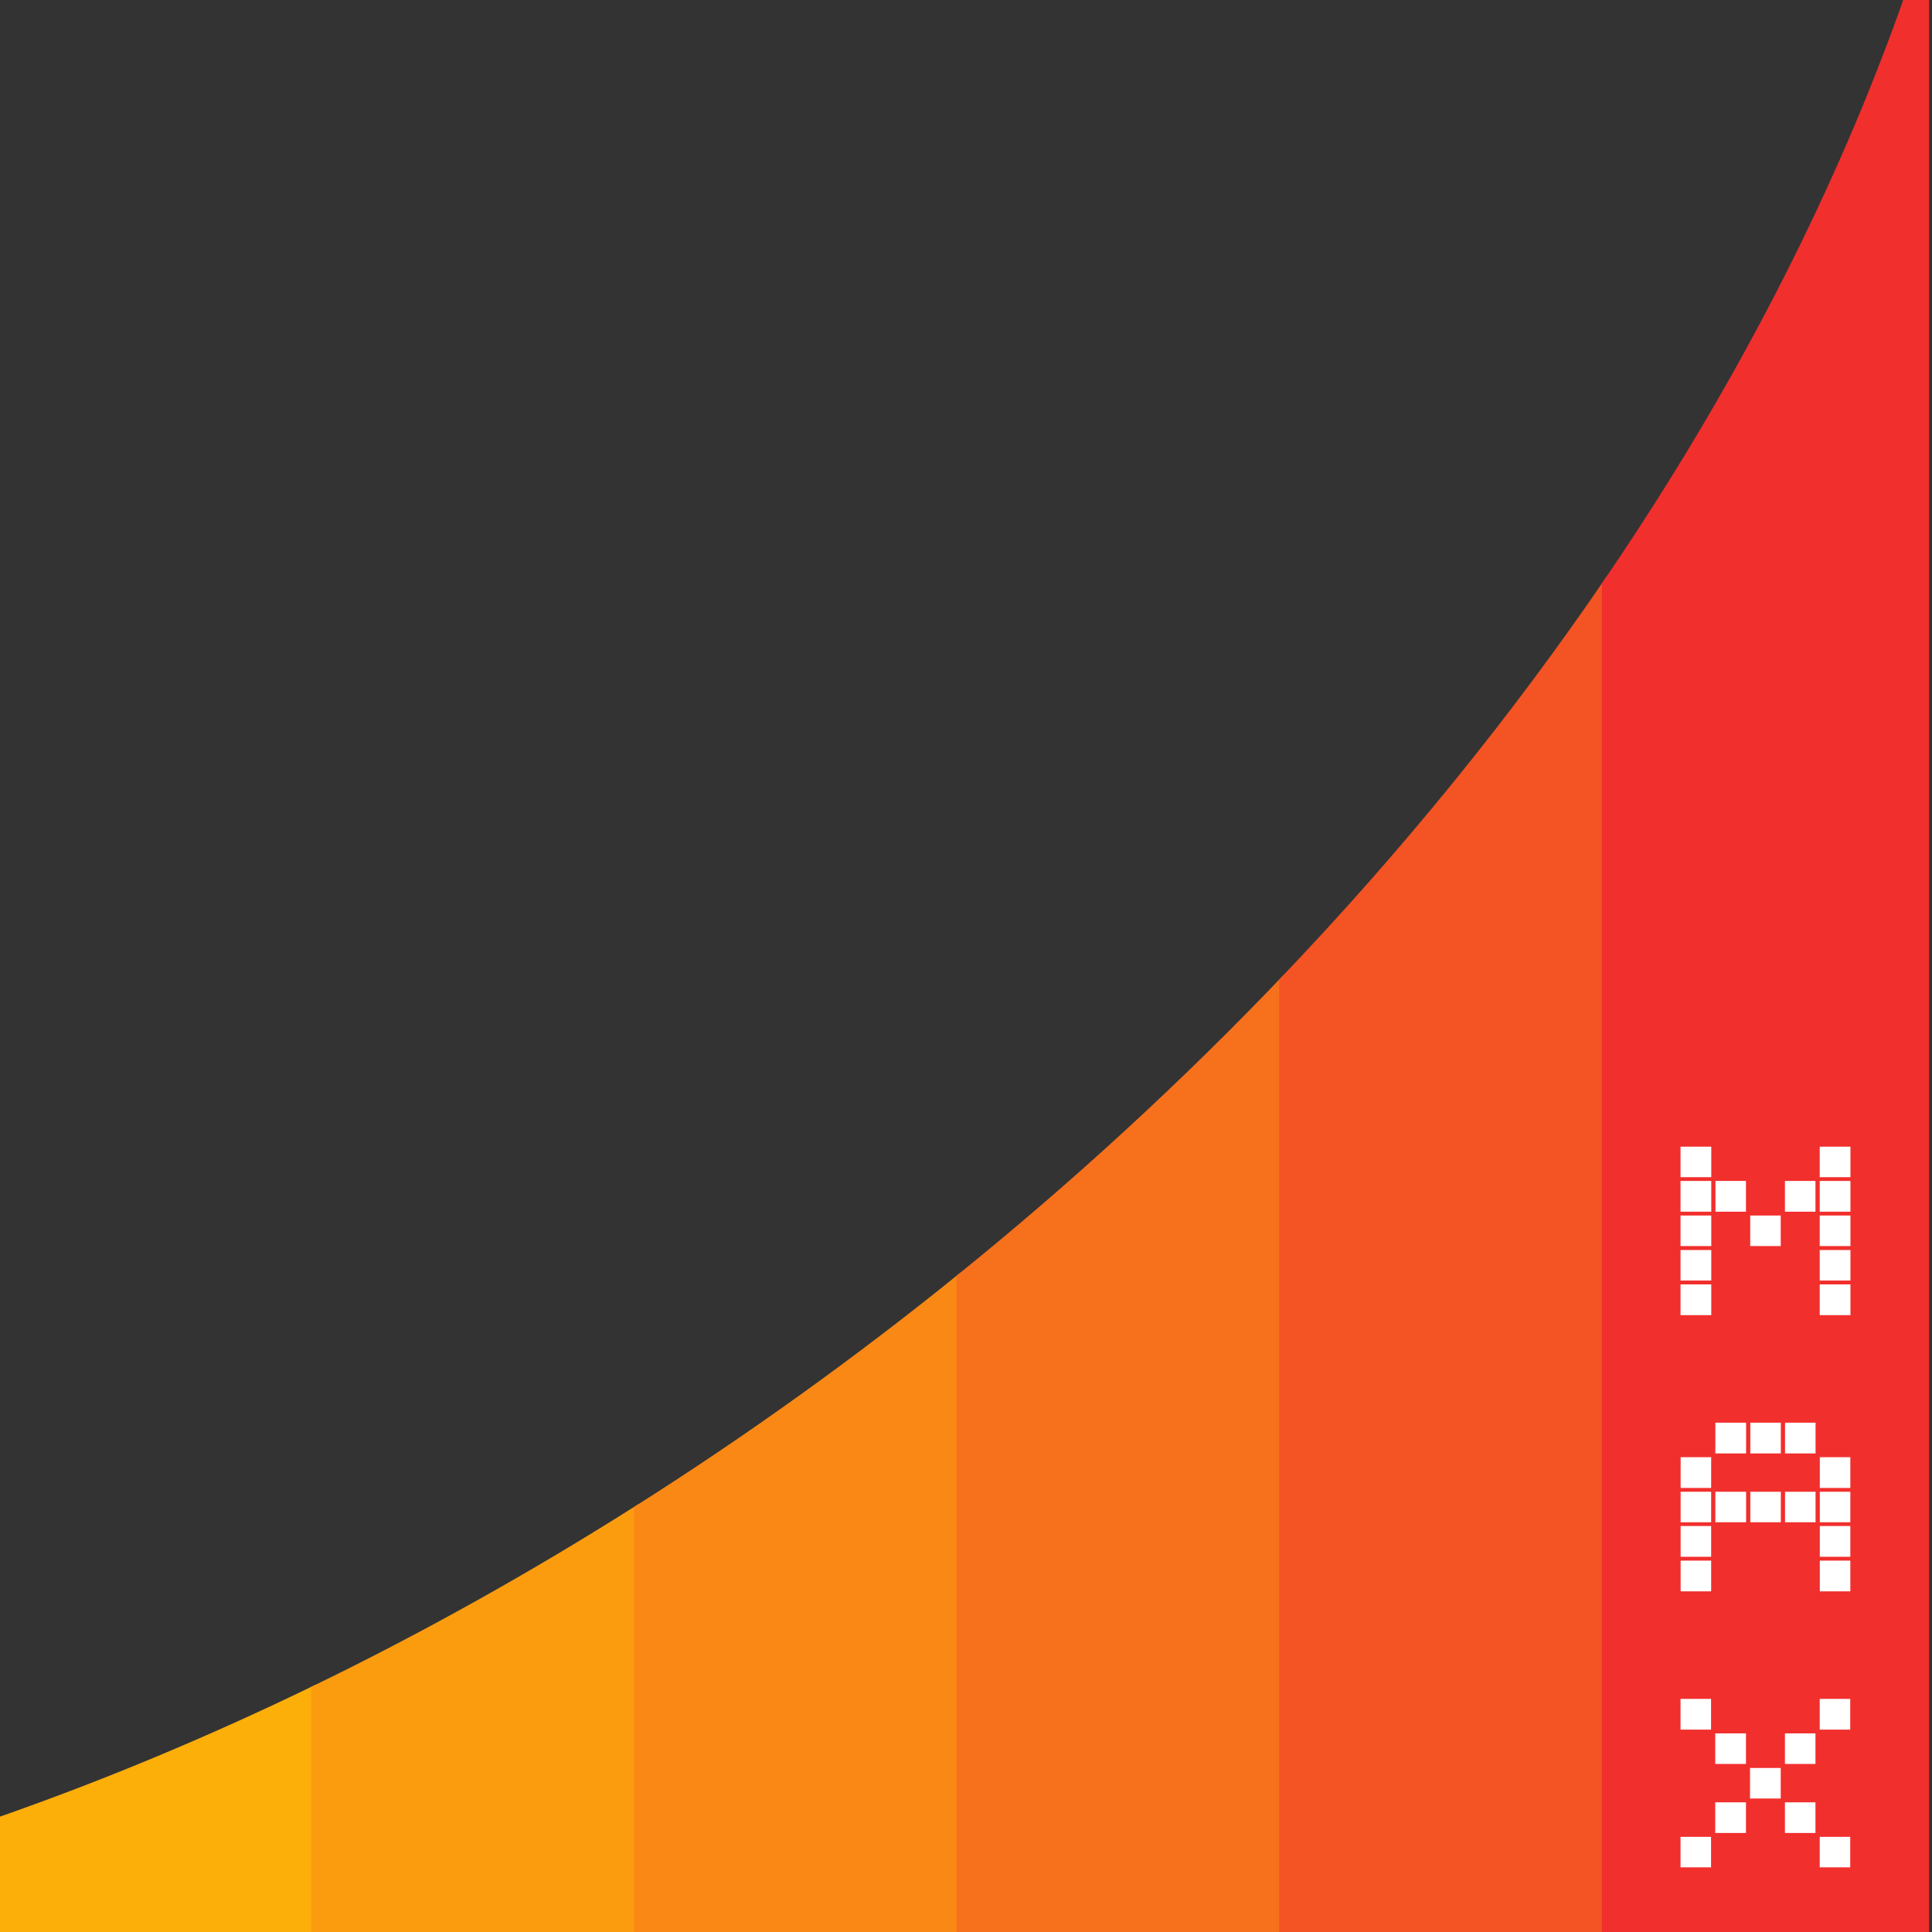
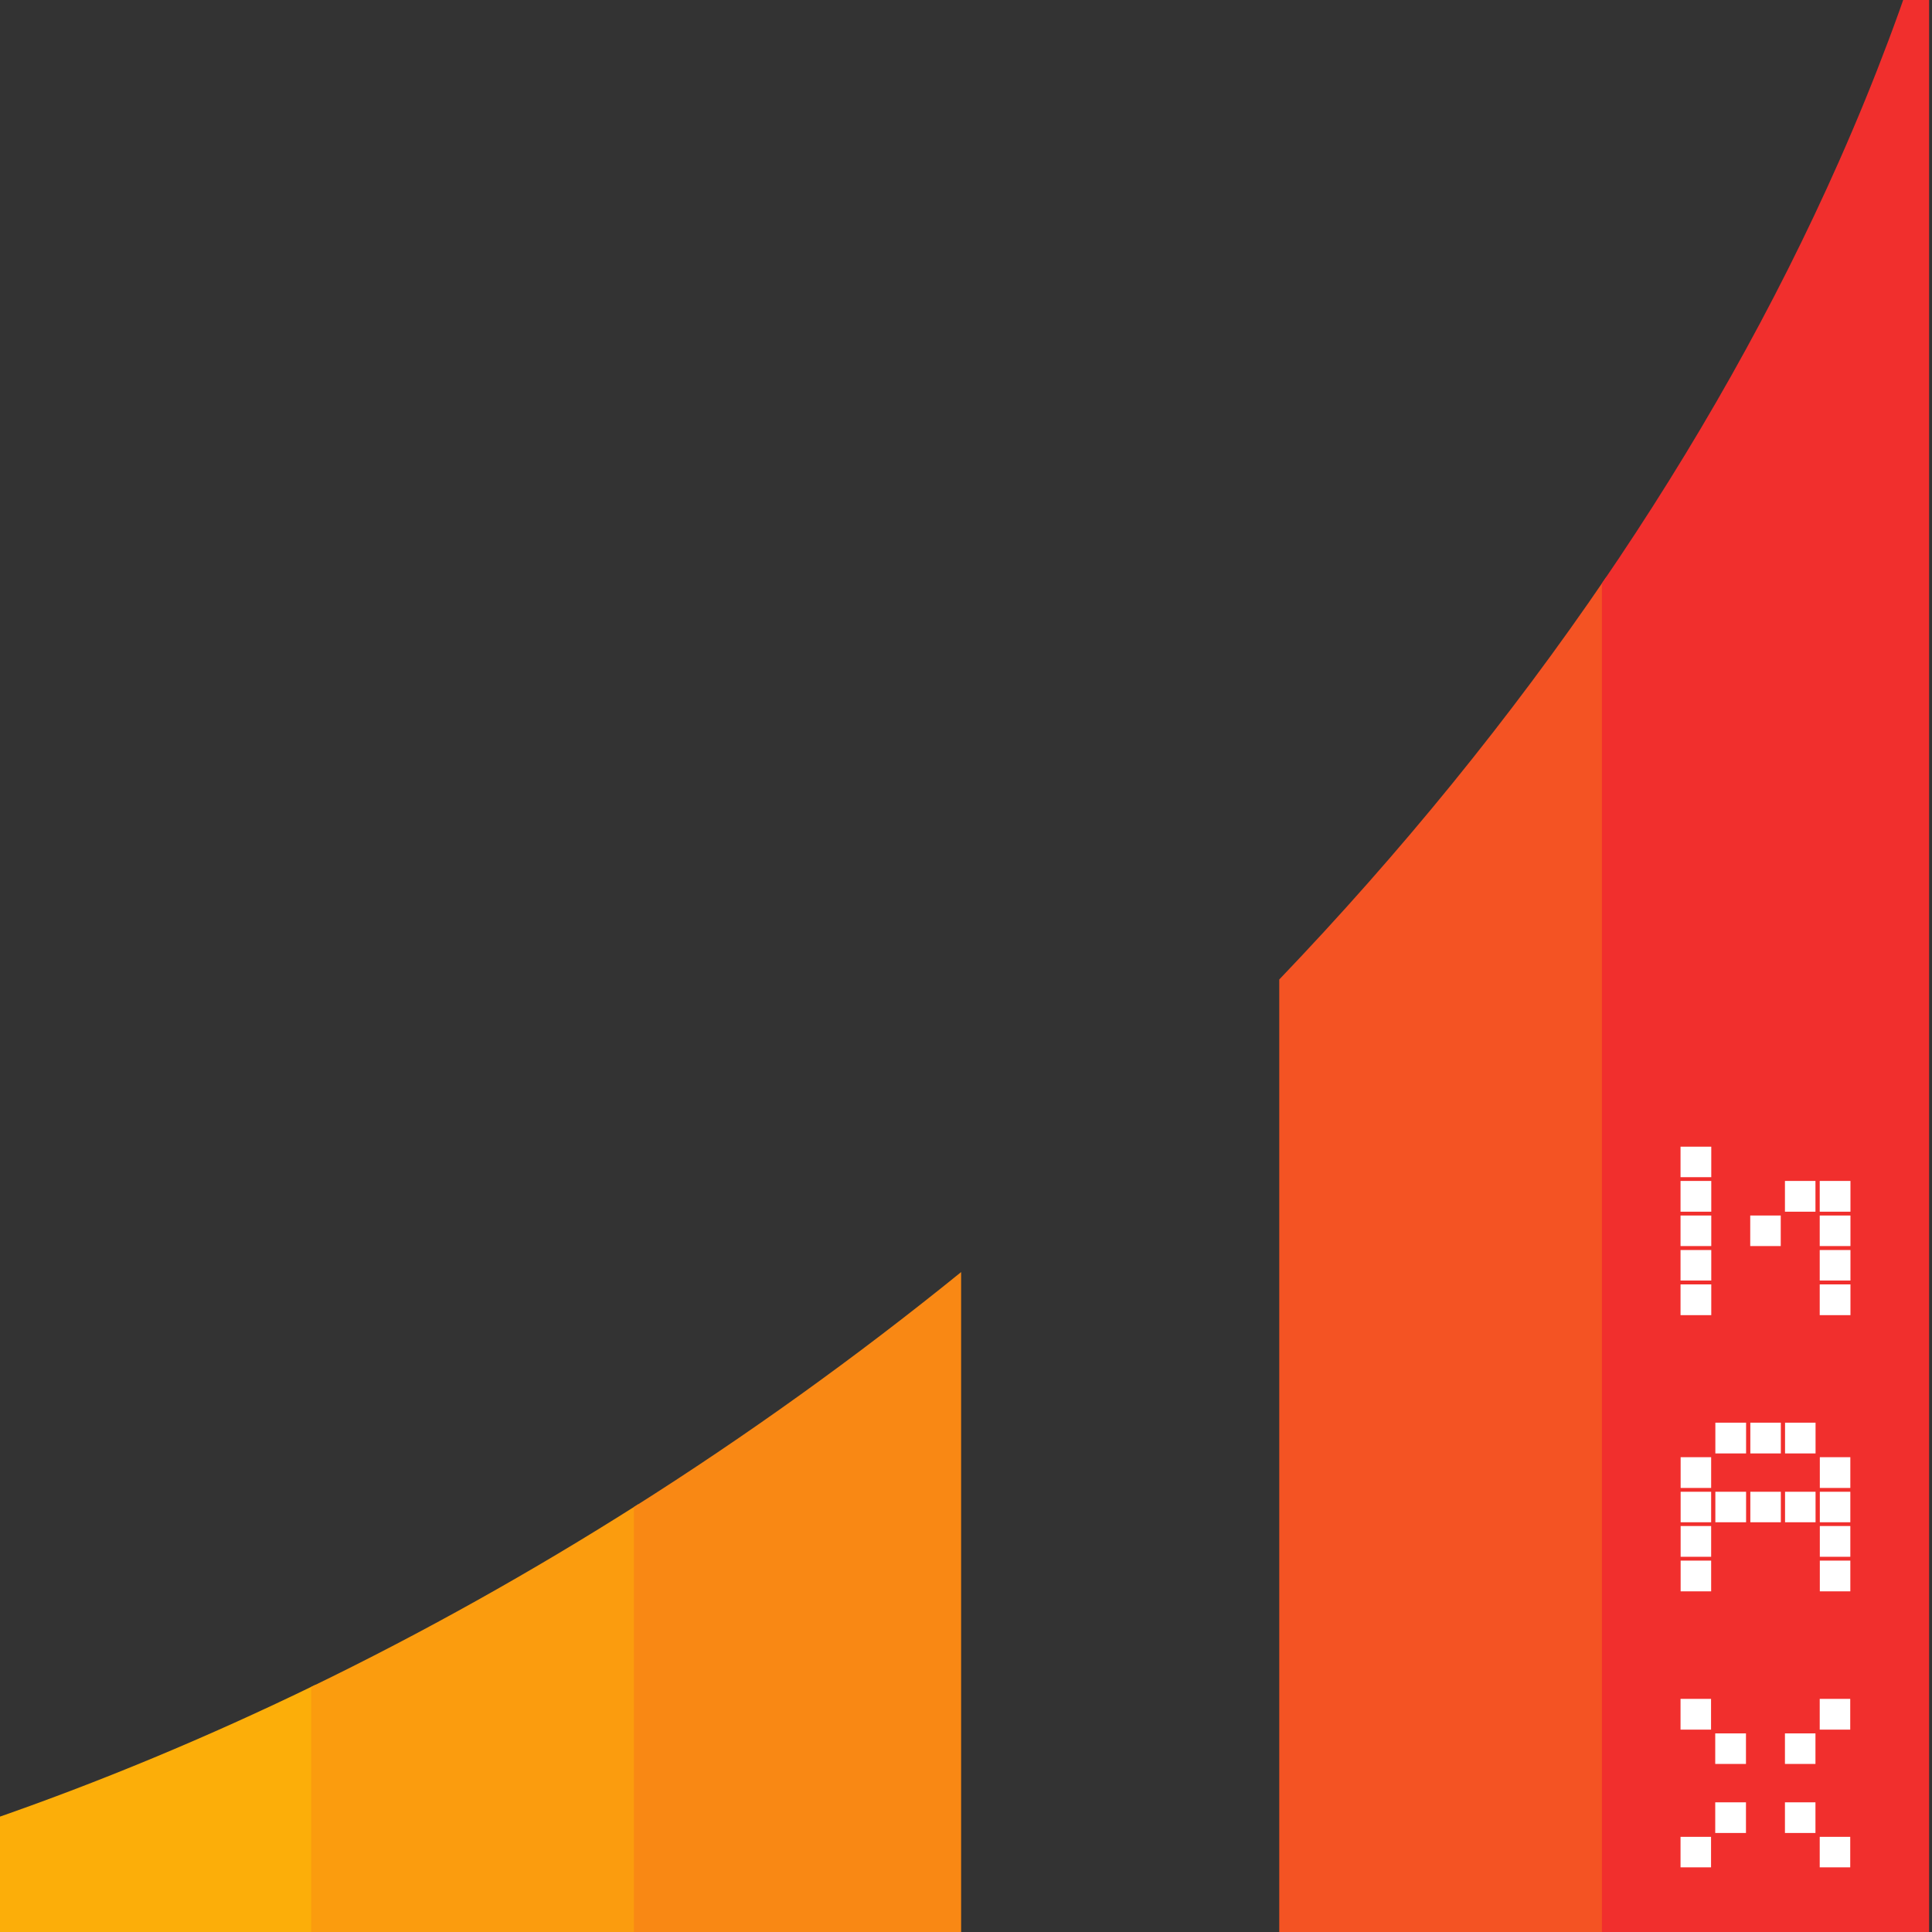
<svg xmlns="http://www.w3.org/2000/svg" width="500" zoomAndPan="magnify" viewBox="0 0 375 375" height="500" preserveAspectRatio="xMidYMid meet" version="1.0">
  <rect x="0" y="0" width="375" height="375" fill="#333333" stroke="none" />
  <defs>
    <clipPath id="1566f22e77">
      <path d="M 310 0 L 374.707 0 L 374.707 375 L 310 375 Z M 310 0 " clip-rule="nonzero" />
    </clipPath>
  </defs>
  <path fill="#fcae09" d="M 61.297 326.984 L 61.297 378.945 C 40.129 378.945 18.957 378.945 -2.215 378.945 L -2.215 353.375 C 19.133 346.004 40.375 337.164 61.297 326.984 Z M 61.297 326.984 " fill-opacity="1" fill-rule="evenodd" />
  <path fill="#fb9c0e" d="M 123.926 291.949 L 123.926 378.945 C 102.754 378.945 81.586 378.945 60.414 378.945 L 60.414 327.418 C 82.004 316.953 103.25 305.078 123.926 291.949 Z M 123.926 291.949 " fill-opacity="1" fill-rule="evenodd" />
  <path fill="#f98814" d="M 186.555 246.91 L 186.555 378.945 C 165.383 378.945 144.211 378.945 123.043 378.945 L 123.043 292.512 C 144.949 278.652 166.215 263.387 186.555 246.91 Z M 186.555 246.91 " fill-opacity="1" fill-rule="evenodd" />
-   <path fill="#f7701b" d="M 249.18 189.203 L 249.18 378.945 C 228.008 378.945 206.84 378.945 185.672 378.945 L 185.672 247.617 C 208.078 229.523 229.379 209.973 249.18 189.203 Z M 249.18 189.203 " fill-opacity="1" fill-rule="evenodd" />
  <path fill="#f45323" d="M 311.809 111.953 L 311.809 378.945 C 290.637 378.945 269.469 378.945 248.301 378.945 L 248.301 190.121 C 271.754 165.613 293.125 139.414 311.809 111.953 Z M 311.809 111.953 " fill-opacity="1" fill-rule="evenodd" />
  <g clip-path="url(#1566f22e77)">
    <path fill="#f12f2d" d="M 374.438 -15.145 L 374.438 378.945 L 310.926 378.945 L 310.926 113.238 C 328.938 86.918 344.5 59.445 357.012 31.172 C 363.965 15.465 369.742 0.008 374.438 -15.145 Z M 374.438 -15.145 " fill-opacity="1" fill-rule="evenodd" />
  </g>
  <path fill="#ffffff" d="M 326.211 289.547 C 327.195 289.547 328.18 289.547 329.172 289.547 C 330.156 289.547 331.141 289.547 332.133 289.547 C 332.133 290.531 332.133 291.527 332.133 292.508 C 332.133 293.492 332.133 294.477 332.133 295.473 C 331.137 295.473 330.156 295.473 329.172 295.473 C 328.176 295.473 327.195 295.473 326.211 295.473 C 326.211 294.473 326.211 293.492 326.211 292.508 C 326.211 291.527 326.211 290.531 326.211 289.547 Z M 326.211 289.547 " fill-opacity="1" fill-rule="nonzero" />
  <path fill="#ffffff" d="M 326.211 296.203 C 327.195 296.203 328.18 296.203 329.172 296.203 C 330.156 296.203 331.141 296.203 332.133 296.203 C 332.133 297.227 332.133 298.227 332.133 299.211 C 332.133 300.203 332.133 301.188 332.133 302.172 C 331.137 302.172 330.156 302.172 329.172 302.172 C 328.176 302.172 327.195 302.172 326.211 302.172 C 326.211 301.188 326.211 300.203 326.211 299.211 C 326.211 298.223 326.211 297.227 326.211 296.203 Z M 326.211 296.203 " fill-opacity="1" fill-rule="nonzero" />
  <path fill="#ffffff" d="M 326.211 302.914 L 332.133 302.914 L 332.133 308.879 L 326.211 308.879 Z M 326.211 302.914 " fill-opacity="1" fill-rule="nonzero" />
  <path fill="#ffffff" d="M 332.949 276.141 C 333.945 276.141 334.926 276.141 335.938 276.141 C 336.938 276.141 337.93 276.141 338.914 276.141 C 338.914 277.148 338.914 278.148 338.914 279.145 C 338.914 280.129 338.914 281.113 338.914 282.109 C 337.93 282.109 336.938 282.109 335.938 282.109 C 334.93 282.109 333.945 282.109 332.949 282.109 C 332.949 281.109 332.949 280.129 332.949 279.145 C 332.949 278.148 332.949 277.148 332.949 276.141 Z M 332.949 276.141 " fill-opacity="1" fill-rule="nonzero" />
  <path fill="#ffffff" d="M 332.949 289.547 C 333.945 289.547 334.926 289.547 335.938 289.547 C 336.938 289.547 337.93 289.547 338.914 289.547 C 338.914 290.531 338.914 291.527 338.914 292.508 C 338.914 293.492 338.914 294.477 338.914 295.473 C 337.93 295.473 336.938 295.473 335.938 295.473 C 334.93 295.473 333.945 295.473 332.949 295.473 C 332.949 294.473 332.949 293.492 332.949 292.508 C 332.949 291.527 332.949 290.531 332.949 289.547 Z M 332.949 289.547 " fill-opacity="1" fill-rule="nonzero" />
  <path fill="#ffffff" d="M 339.738 276.141 C 340.723 276.141 341.703 276.141 342.699 276.141 C 343.684 276.141 344.664 276.141 345.66 276.141 C 345.66 277.148 345.66 278.148 345.66 279.145 C 345.66 280.129 345.66 281.113 345.66 282.109 C 344.664 282.109 343.684 282.109 342.699 282.109 C 341.703 282.109 340.723 282.109 339.738 282.109 C 339.738 281.109 339.738 280.129 339.738 279.145 C 339.738 278.148 339.738 277.148 339.738 276.141 Z M 339.738 276.141 " fill-opacity="1" fill-rule="nonzero" />
  <path fill="#ffffff" d="M 339.738 289.547 C 340.723 289.547 341.703 289.547 342.699 289.547 C 343.684 289.547 344.664 289.547 345.66 289.547 C 345.66 290.531 345.66 291.527 345.66 292.508 C 345.66 293.492 345.66 294.477 345.66 295.473 C 344.664 295.473 343.684 295.473 342.699 295.473 C 341.703 295.473 340.723 295.473 339.738 295.473 C 339.738 294.473 339.738 293.492 339.738 292.508 C 339.738 291.527 339.738 290.531 339.738 289.547 Z M 339.738 289.547 " fill-opacity="1" fill-rule="nonzero" />
  <path fill="#ffffff" d="M 346.477 276.141 C 347.473 276.141 348.453 276.141 349.438 276.141 C 350.422 276.141 351.414 276.141 352.398 276.141 C 352.398 277.148 352.398 278.148 352.398 279.145 C 352.398 280.129 352.398 281.113 352.398 282.109 C 351.414 282.109 350.422 282.109 349.438 282.109 C 348.453 282.109 347.473 282.109 346.477 282.109 C 346.477 281.109 346.477 280.129 346.477 279.145 C 346.477 278.148 346.477 277.148 346.477 276.141 Z M 346.477 276.141 " fill-opacity="1" fill-rule="nonzero" />
  <path fill="#ffffff" d="M 346.477 289.547 C 347.473 289.547 348.453 289.547 349.438 289.547 C 350.422 289.547 351.414 289.547 352.398 289.547 C 352.398 290.531 352.398 291.527 352.398 292.508 C 352.398 293.492 352.398 294.477 352.398 295.473 C 351.414 295.473 350.422 295.473 349.438 295.473 C 348.453 295.473 347.473 295.473 346.477 295.473 C 346.477 294.473 346.477 293.492 346.477 292.508 C 346.477 291.527 346.477 290.531 346.477 289.547 Z M 346.477 289.547 " fill-opacity="1" fill-rule="nonzero" />
  <path fill="#ffffff" d="M 353.227 282.836 C 354.211 282.836 355.191 282.836 356.188 282.836 C 357.172 282.836 358.152 282.836 359.148 282.836 C 359.148 283.836 359.148 284.816 359.148 285.828 C 359.148 286.824 359.148 287.82 359.148 288.805 C 358.152 288.805 357.172 288.805 356.188 288.805 C 355.191 288.805 354.211 288.805 353.227 288.805 C 353.227 287.82 353.227 286.824 353.227 285.828 C 353.227 284.816 353.227 283.832 353.227 282.836 Z M 353.227 282.836 " fill-opacity="1" fill-rule="nonzero" />
  <path fill="#ffffff" d="M 353.227 289.547 C 354.211 289.547 355.191 289.547 356.188 289.547 C 357.172 289.547 358.152 289.547 359.148 289.547 C 359.148 290.531 359.148 291.527 359.148 292.508 C 359.148 293.492 359.148 294.477 359.148 295.473 C 358.152 295.473 357.172 295.473 356.188 295.473 C 355.191 295.473 354.211 295.473 353.227 295.473 C 353.227 294.473 353.227 293.492 353.227 292.508 C 353.227 291.527 353.227 290.531 353.227 289.547 Z M 353.227 289.547 " fill-opacity="1" fill-rule="nonzero" />
  <path fill="#ffffff" d="M 353.227 296.203 C 354.211 296.203 355.191 296.203 356.188 296.203 C 357.172 296.203 358.152 296.203 359.148 296.203 C 359.148 297.227 359.148 298.227 359.148 299.211 C 359.148 300.203 359.148 301.188 359.148 302.172 C 358.152 302.172 357.172 302.172 356.188 302.172 C 355.191 302.172 354.211 302.172 353.227 302.172 C 353.227 301.188 353.227 300.203 353.227 299.211 C 353.227 298.223 353.227 297.227 353.227 296.203 Z M 353.227 296.203 " fill-opacity="1" fill-rule="nonzero" />
  <path fill="#ffffff" d="M 353.227 302.914 L 359.148 302.914 L 359.148 308.879 L 353.227 308.879 Z M 353.227 302.914 " fill-opacity="1" fill-rule="nonzero" />
  <path fill="#ffffff" d="M 326.211 282.836 C 327.195 282.836 328.18 282.836 329.172 282.836 C 330.156 282.836 331.141 282.836 332.133 282.836 C 332.133 283.836 332.133 284.816 332.133 285.828 C 332.133 286.824 332.133 287.82 332.133 288.805 C 331.137 288.805 330.156 288.805 329.172 288.805 C 328.176 288.805 327.195 288.805 326.211 288.805 C 326.211 287.82 326.211 286.824 326.211 285.828 C 326.211 284.816 326.211 283.832 326.211 282.836 Z M 326.211 282.836 " fill-opacity="1" fill-rule="nonzero" />
  <path fill="#ffffff" d="M 326.191 356.527 C 327.176 356.527 328.172 356.527 329.152 356.527 C 330.137 356.527 331.133 356.527 332.113 356.527 C 332.113 357.512 332.113 358.508 332.113 359.488 C 332.113 360.473 332.113 361.469 332.113 362.453 C 331.133 362.453 330.137 362.453 329.152 362.453 C 328.172 362.453 327.176 362.453 326.191 362.453 C 326.191 361.469 326.191 360.473 326.191 359.488 C 326.191 358.508 326.191 357.512 326.191 356.527 Z M 326.191 356.527 " fill-opacity="1" fill-rule="nonzero" />
  <path fill="#ffffff" d="M 332.926 336.453 C 333.926 336.453 334.918 336.453 335.918 336.453 C 336.914 336.453 337.91 336.453 338.891 336.453 C 338.891 337.449 338.891 338.43 338.891 339.414 C 338.891 340.41 338.891 341.391 338.891 342.375 C 337.91 342.375 336.914 342.375 335.918 342.375 C 334.918 342.375 333.926 342.375 332.926 342.375 C 332.926 341.391 332.926 340.41 332.926 339.414 C 332.926 338.43 332.926 337.445 332.926 336.453 Z M 332.926 336.453 " fill-opacity="1" fill-rule="nonzero" />
  <path fill="#ffffff" d="M 332.926 349.828 C 333.926 349.828 334.918 349.828 335.918 349.828 C 336.914 349.828 337.91 349.828 338.891 349.828 C 338.891 350.812 338.891 351.809 338.891 352.805 C 338.891 353.805 338.891 354.801 338.891 355.785 C 337.91 355.785 336.914 355.785 335.918 355.785 C 334.918 355.785 333.926 355.785 332.926 355.785 C 332.926 354.801 332.926 353.805 332.926 352.805 C 332.926 351.809 332.926 350.812 332.926 349.828 Z M 332.926 349.828 " fill-opacity="1" fill-rule="nonzero" />
-   <path fill="#ffffff" d="M 339.676 343.164 C 340.66 343.164 341.656 343.164 342.652 343.164 C 343.664 343.164 344.645 343.164 345.641 343.164 C 345.641 344.145 345.641 345.141 345.641 346.121 C 345.641 347.105 345.641 348.102 345.641 349.086 C 344.645 349.086 343.664 349.086 342.652 349.086 C 341.656 349.086 340.66 349.086 339.676 349.086 C 339.676 348.102 339.676 347.105 339.676 346.121 C 339.676 345.141 339.676 344.145 339.676 343.164 Z M 339.676 343.164 " fill-opacity="1" fill-rule="nonzero" />
  <path fill="#ffffff" d="M 346.457 336.453 C 347.453 336.453 348.434 336.453 349.418 336.453 C 350.414 336.453 351.395 336.453 352.379 336.453 C 352.379 337.449 352.379 338.43 352.379 339.414 C 352.379 340.41 352.379 341.391 352.379 342.375 C 351.395 342.375 350.414 342.375 349.418 342.375 C 348.434 342.375 347.449 342.375 346.457 342.375 C 346.457 341.391 346.457 340.41 346.457 339.414 C 346.457 338.43 346.457 337.445 346.457 336.453 Z M 346.457 336.453 " fill-opacity="1" fill-rule="nonzero" />
  <path fill="#ffffff" d="M 346.457 349.828 C 347.453 349.828 348.434 349.828 349.418 349.828 C 350.414 349.828 351.395 349.828 352.379 349.828 C 352.379 350.812 352.379 351.809 352.379 352.805 C 352.379 353.805 352.379 354.801 352.379 355.785 C 351.395 355.785 350.414 355.785 349.418 355.785 C 348.434 355.785 347.449 355.785 346.457 355.785 C 346.457 354.801 346.457 353.805 346.457 352.805 C 346.457 351.809 346.457 350.812 346.457 349.828 Z M 346.457 349.828 " fill-opacity="1" fill-rule="nonzero" />
  <path fill="#ffffff" d="M 353.207 329.754 C 354.188 329.754 355.172 329.754 356.168 329.754 C 357.148 329.754 358.133 329.754 359.129 329.754 C 359.129 330.738 359.129 331.73 359.129 332.73 C 359.129 333.742 359.129 334.727 359.129 335.723 C 358.129 335.723 357.148 335.723 356.168 335.723 C 355.168 335.723 354.188 335.723 353.207 335.723 C 353.207 334.727 353.207 333.742 353.207 332.73 C 353.207 331.73 353.207 330.738 353.207 329.754 Z M 353.207 329.754 " fill-opacity="1" fill-rule="nonzero" />
  <path fill="#ffffff" d="M 353.207 356.527 C 354.188 356.527 355.172 356.527 356.168 356.527 C 357.148 356.527 358.133 356.527 359.129 356.527 C 359.129 357.512 359.129 358.508 359.129 359.488 C 359.129 360.473 359.129 361.469 359.129 362.453 C 358.129 362.453 357.148 362.453 356.168 362.453 C 355.168 362.453 354.188 362.453 353.207 362.453 C 353.207 361.469 353.207 360.473 353.207 359.488 C 353.207 358.508 353.207 357.512 353.207 356.527 Z M 353.207 356.527 " fill-opacity="1" fill-rule="nonzero" />
  <path fill="#ffffff" d="M 326.191 329.754 C 327.176 329.754 328.172 329.754 329.152 329.754 C 330.137 329.754 331.133 329.754 332.113 329.754 C 332.113 330.738 332.113 331.73 332.113 332.73 C 332.113 333.742 332.113 334.727 332.113 335.723 C 331.133 335.723 330.137 335.723 329.152 335.723 C 328.172 335.723 327.176 335.723 326.191 335.723 C 326.191 334.727 326.191 333.742 326.191 332.73 C 326.191 331.73 326.191 330.738 326.191 329.754 Z M 326.191 329.754 " fill-opacity="1" fill-rule="nonzero" />
  <path fill="#ffffff" d="M 326.191 229.219 C 327.176 229.219 328.172 229.219 329.168 229.219 C 330.176 229.219 331.16 229.219 332.156 229.219 C 332.156 230.242 332.156 231.242 332.156 232.223 C 332.156 233.207 332.156 234.203 332.156 235.188 C 331.16 235.188 330.18 235.188 329.168 235.188 C 328.172 235.188 327.176 235.188 326.191 235.188 C 326.191 234.203 326.191 233.207 326.191 232.223 C 326.191 231.242 326.191 230.246 326.191 229.219 Z M 326.191 229.219 " fill-opacity="1" fill-rule="nonzero" />
  <path fill="#ffffff" d="M 326.191 235.93 C 327.176 235.93 328.172 235.93 329.168 235.93 C 330.176 235.93 331.16 235.93 332.156 235.93 C 332.156 236.914 332.156 237.898 332.156 238.895 C 332.156 239.879 332.156 240.859 332.156 241.855 C 331.16 241.855 330.18 241.855 329.168 241.855 C 328.172 241.855 327.176 241.855 326.191 241.855 C 326.191 240.859 326.191 239.879 326.191 238.895 C 326.191 237.898 326.191 236.914 326.191 235.93 Z M 326.191 235.93 " fill-opacity="1" fill-rule="nonzero" />
  <path fill="#ffffff" d="M 326.191 242.629 C 327.176 242.629 328.172 242.629 329.168 242.629 C 330.176 242.629 331.16 242.629 332.156 242.629 C 332.156 243.625 332.156 244.609 332.156 245.59 C 332.156 246.59 332.156 247.57 332.156 248.551 C 331.16 248.551 330.18 248.551 329.168 248.551 C 328.172 248.551 327.176 248.551 326.191 248.551 C 326.191 247.57 326.191 246.586 326.191 245.59 C 326.191 244.609 326.191 243.625 326.191 242.629 Z M 326.191 242.629 " fill-opacity="1" fill-rule="nonzero" />
  <path fill="#ffffff" d="M 326.191 249.297 C 327.176 249.297 328.172 249.297 329.168 249.297 C 330.176 249.297 331.16 249.297 332.156 249.297 C 332.156 250.281 332.156 251.277 332.156 252.273 C 332.156 253.285 332.156 254.27 332.156 255.266 C 331.16 255.266 330.18 255.266 329.168 255.266 C 328.172 255.266 327.176 255.266 326.191 255.266 C 326.191 254.27 326.191 253.285 326.191 252.273 C 326.191 251.277 326.191 250.281 326.191 249.297 Z M 326.191 249.297 " fill-opacity="1" fill-rule="nonzero" />
-   <path fill="#ffffff" d="M 332.969 229.219 C 333.969 229.219 334.949 229.219 335.93 229.219 C 336.93 229.219 337.91 229.219 338.891 229.219 C 338.891 230.242 338.891 231.242 338.891 232.223 C 338.891 233.207 338.891 234.203 338.891 235.188 C 337.91 235.188 336.926 235.188 335.93 235.188 C 334.949 235.188 333.965 235.188 332.969 235.188 C 332.969 234.203 332.969 233.207 332.969 232.223 C 332.969 231.242 332.969 230.246 332.969 229.219 Z M 332.969 229.219 " fill-opacity="1" fill-rule="nonzero" />
  <path fill="#ffffff" d="M 339.719 235.93 C 340.703 235.93 341.684 235.93 342.68 235.93 C 343.664 235.93 344.648 235.93 345.641 235.93 C 345.641 236.914 345.641 237.898 345.641 238.895 C 345.641 239.879 345.641 240.859 345.641 241.855 C 344.645 241.855 343.664 241.855 342.68 241.855 C 341.684 241.855 340.703 241.855 339.719 241.855 C 339.719 240.859 339.719 239.879 339.719 238.895 C 339.719 237.898 339.719 236.914 339.719 235.93 Z M 339.719 235.93 " fill-opacity="1" fill-rule="nonzero" />
  <path fill="#ffffff" d="M 346.457 229.219 C 347.453 229.219 348.434 229.219 349.418 229.219 C 350.414 229.219 351.395 229.219 352.379 229.219 C 352.379 230.242 352.379 231.242 352.379 232.223 C 352.379 233.207 352.379 234.203 352.379 235.188 C 351.395 235.188 350.414 235.188 349.418 235.188 C 348.434 235.188 347.453 235.188 346.457 235.188 C 346.457 234.203 346.457 233.207 346.457 232.223 C 346.457 231.242 346.457 230.246 346.457 229.219 Z M 346.457 229.219 " fill-opacity="1" fill-rule="nonzero" />
-   <path fill="#ffffff" d="M 353.207 222.566 C 354.188 222.566 355.184 222.566 356.18 222.566 C 357.18 222.566 358.176 222.566 359.172 222.566 C 359.172 223.547 359.172 224.531 359.172 225.527 C 359.172 226.512 359.172 227.492 359.172 228.488 C 358.176 228.488 357.18 228.488 356.18 228.488 C 355.184 228.488 354.188 228.488 353.207 228.488 C 353.207 227.492 353.207 226.512 353.207 225.527 C 353.207 224.531 353.207 223.547 353.207 222.566 Z M 353.207 222.566 " fill-opacity="1" fill-rule="nonzero" />
  <path fill="#ffffff" d="M 353.207 229.219 C 354.188 229.219 355.184 229.219 356.18 229.219 C 357.18 229.219 358.176 229.219 359.172 229.219 C 359.172 230.242 359.172 231.242 359.172 232.223 C 359.172 233.207 359.172 234.203 359.172 235.188 C 358.176 235.188 357.18 235.188 356.18 235.188 C 355.184 235.188 354.188 235.188 353.207 235.188 C 353.207 234.203 353.207 233.207 353.207 232.223 C 353.207 231.242 353.207 230.246 353.207 229.219 Z M 353.207 229.219 " fill-opacity="1" fill-rule="nonzero" />
  <path fill="#ffffff" d="M 353.207 235.93 C 354.188 235.93 355.184 235.93 356.18 235.93 C 357.18 235.93 358.176 235.93 359.172 235.93 C 359.172 236.914 359.172 237.898 359.172 238.895 C 359.172 239.879 359.172 240.859 359.172 241.855 C 358.176 241.855 357.18 241.855 356.18 241.855 C 355.184 241.855 354.188 241.855 353.207 241.855 C 353.207 240.859 353.207 239.879 353.207 238.895 C 353.207 237.898 353.207 236.914 353.207 235.93 Z M 353.207 235.93 " fill-opacity="1" fill-rule="nonzero" />
  <path fill="#ffffff" d="M 353.207 242.629 C 354.188 242.629 355.184 242.629 356.18 242.629 C 357.18 242.629 358.176 242.629 359.172 242.629 C 359.172 243.625 359.172 244.609 359.172 245.59 C 359.172 246.59 359.172 247.57 359.172 248.551 C 358.176 248.551 357.18 248.551 356.18 248.551 C 355.184 248.551 354.188 248.551 353.207 248.551 C 353.207 247.57 353.207 246.586 353.207 245.59 C 353.207 244.609 353.207 243.625 353.207 242.629 Z M 353.207 242.629 " fill-opacity="1" fill-rule="nonzero" />
  <path fill="#ffffff" d="M 353.207 249.297 C 354.188 249.297 355.184 249.297 356.18 249.297 C 357.18 249.297 358.176 249.297 359.172 249.297 C 359.172 250.281 359.172 251.277 359.172 252.273 C 359.172 253.285 359.172 254.27 359.172 255.266 C 358.176 255.266 357.18 255.266 356.18 255.266 C 355.184 255.266 354.188 255.266 353.207 255.266 C 353.207 254.27 353.207 253.285 353.207 252.273 C 353.207 251.277 353.207 250.281 353.207 249.297 Z M 353.207 249.297 " fill-opacity="1" fill-rule="nonzero" />
  <path fill="#ffffff" d="M 326.191 222.566 C 327.176 222.566 328.172 222.566 329.168 222.566 C 330.176 222.566 331.16 222.566 332.156 222.566 C 332.156 223.547 332.156 224.531 332.156 225.527 C 332.156 226.512 332.156 227.492 332.156 228.488 C 331.16 228.488 330.18 228.488 329.168 228.488 C 328.172 228.488 327.176 228.488 326.191 228.488 C 326.191 227.492 326.191 226.512 326.191 225.527 C 326.191 224.531 326.191 223.547 326.191 222.566 Z M 326.191 222.566 " fill-opacity="1" fill-rule="nonzero" />
</svg>